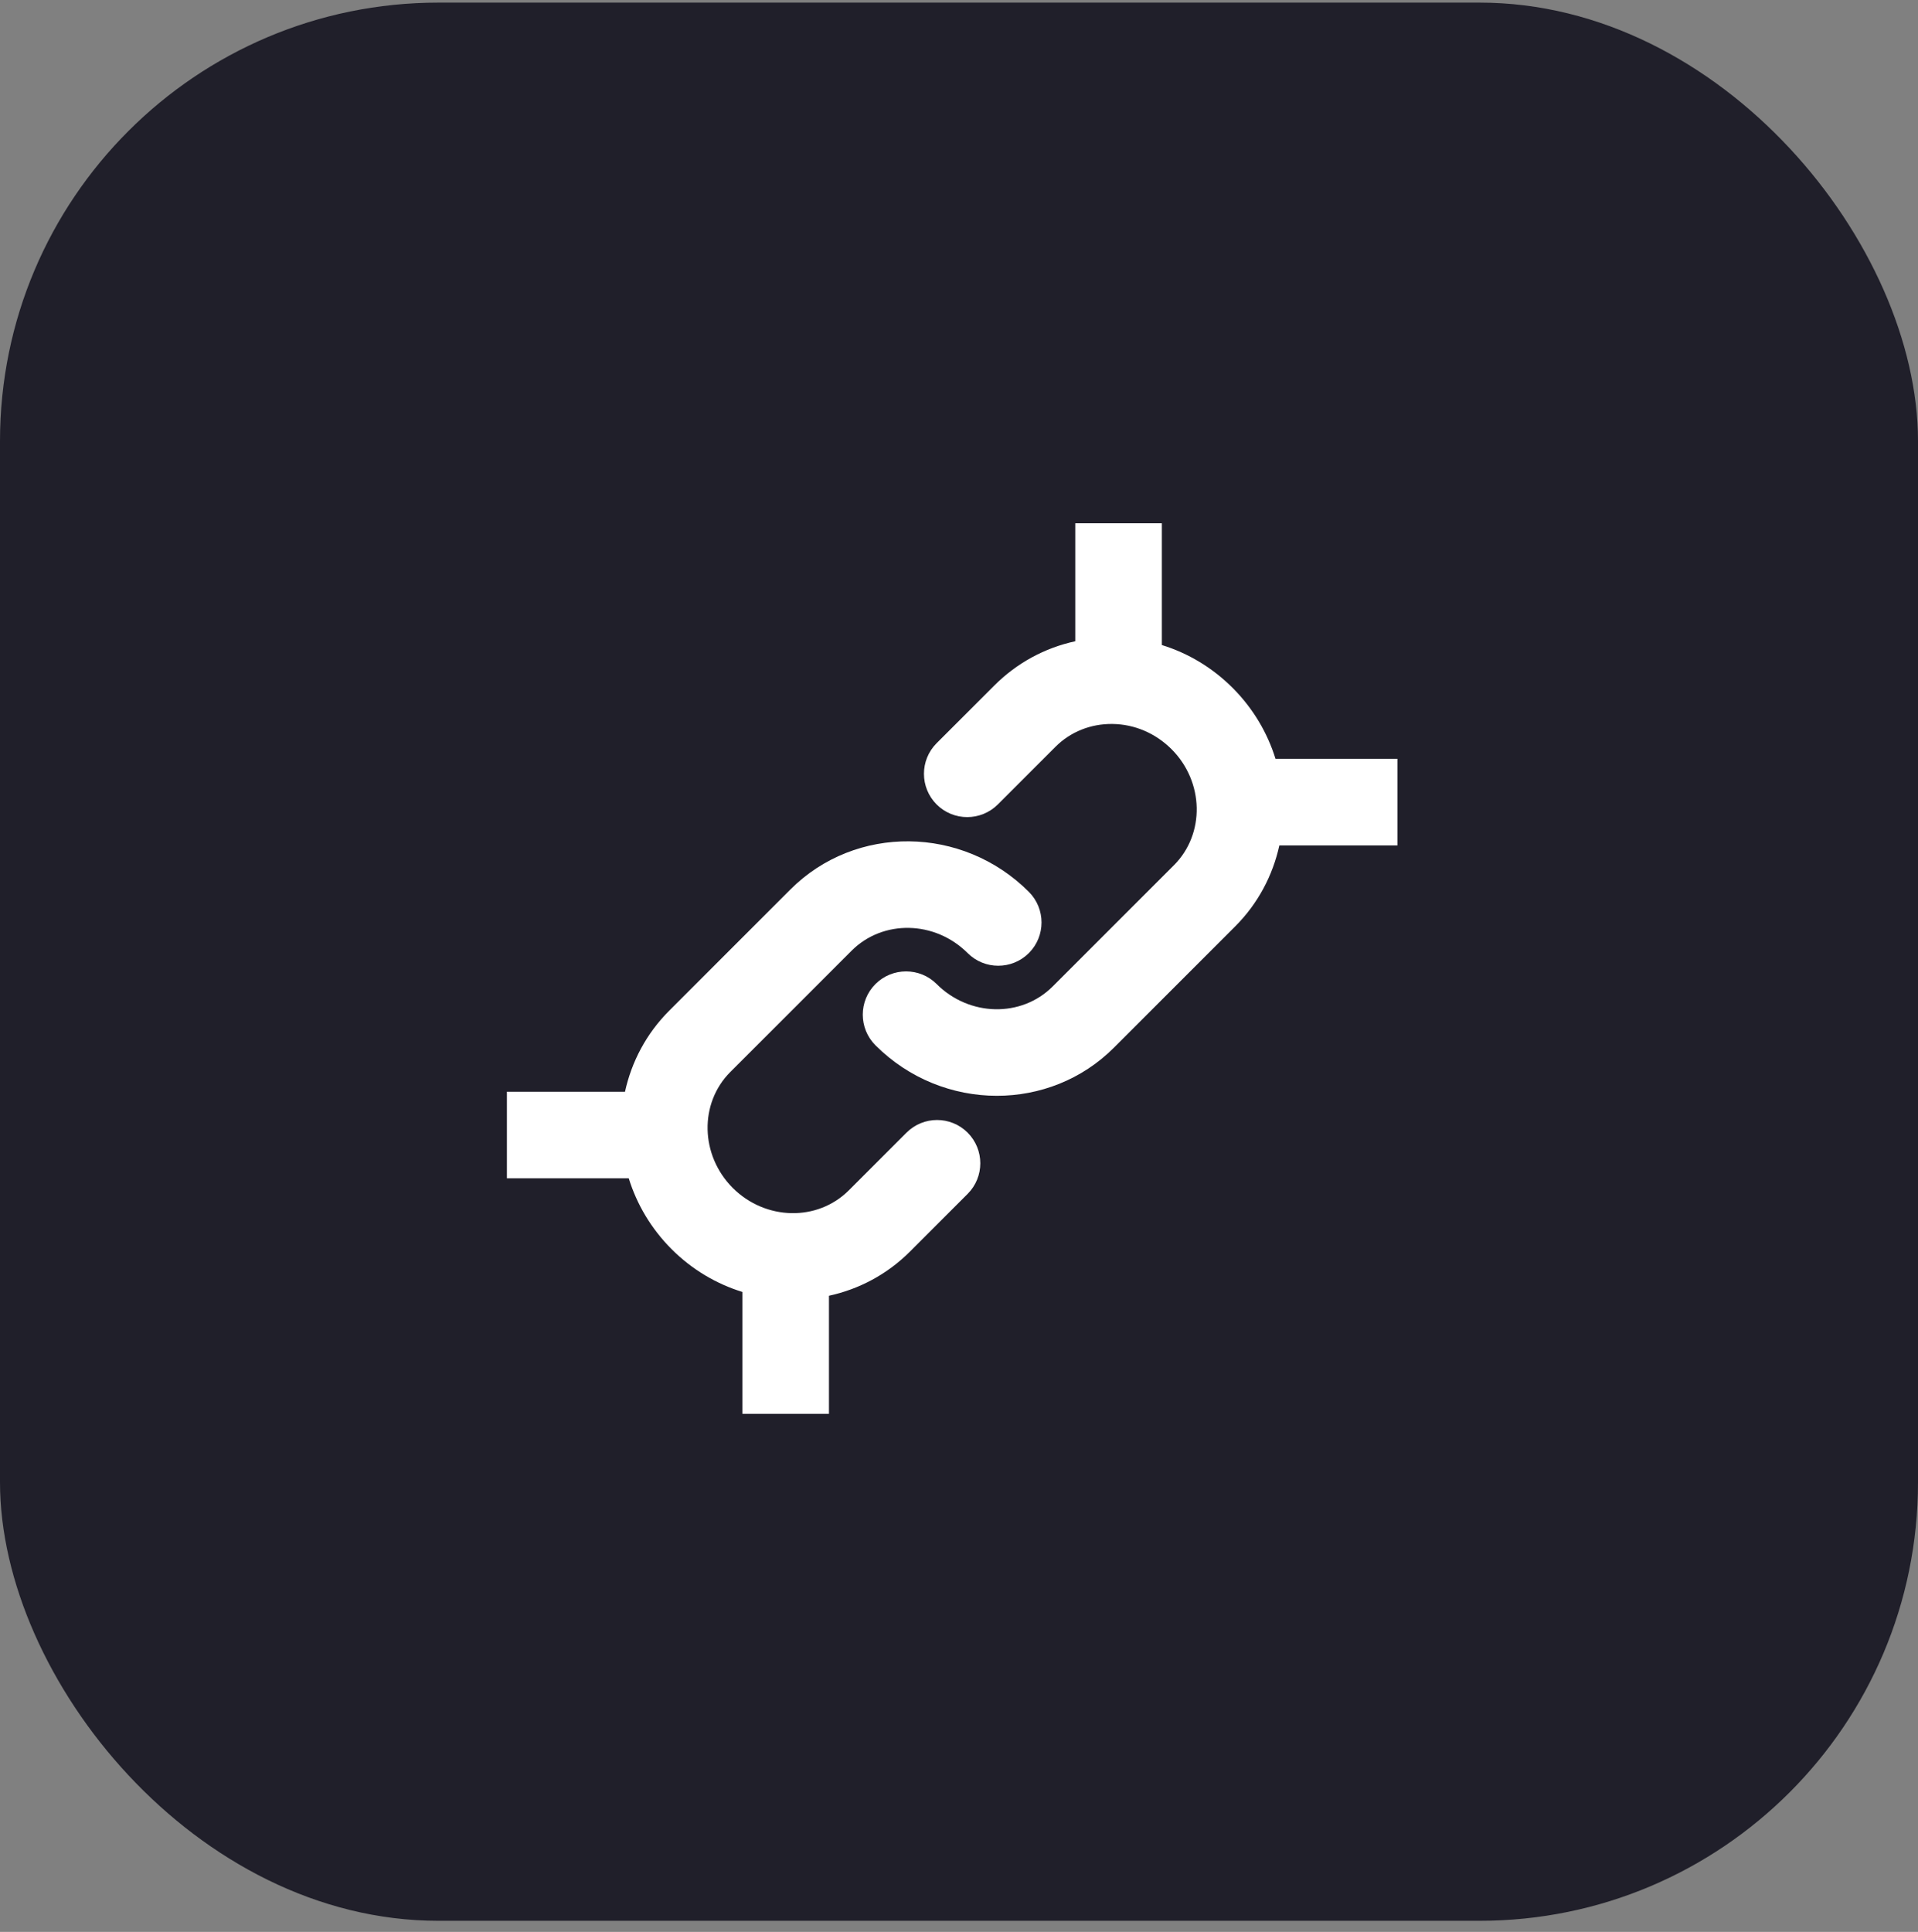
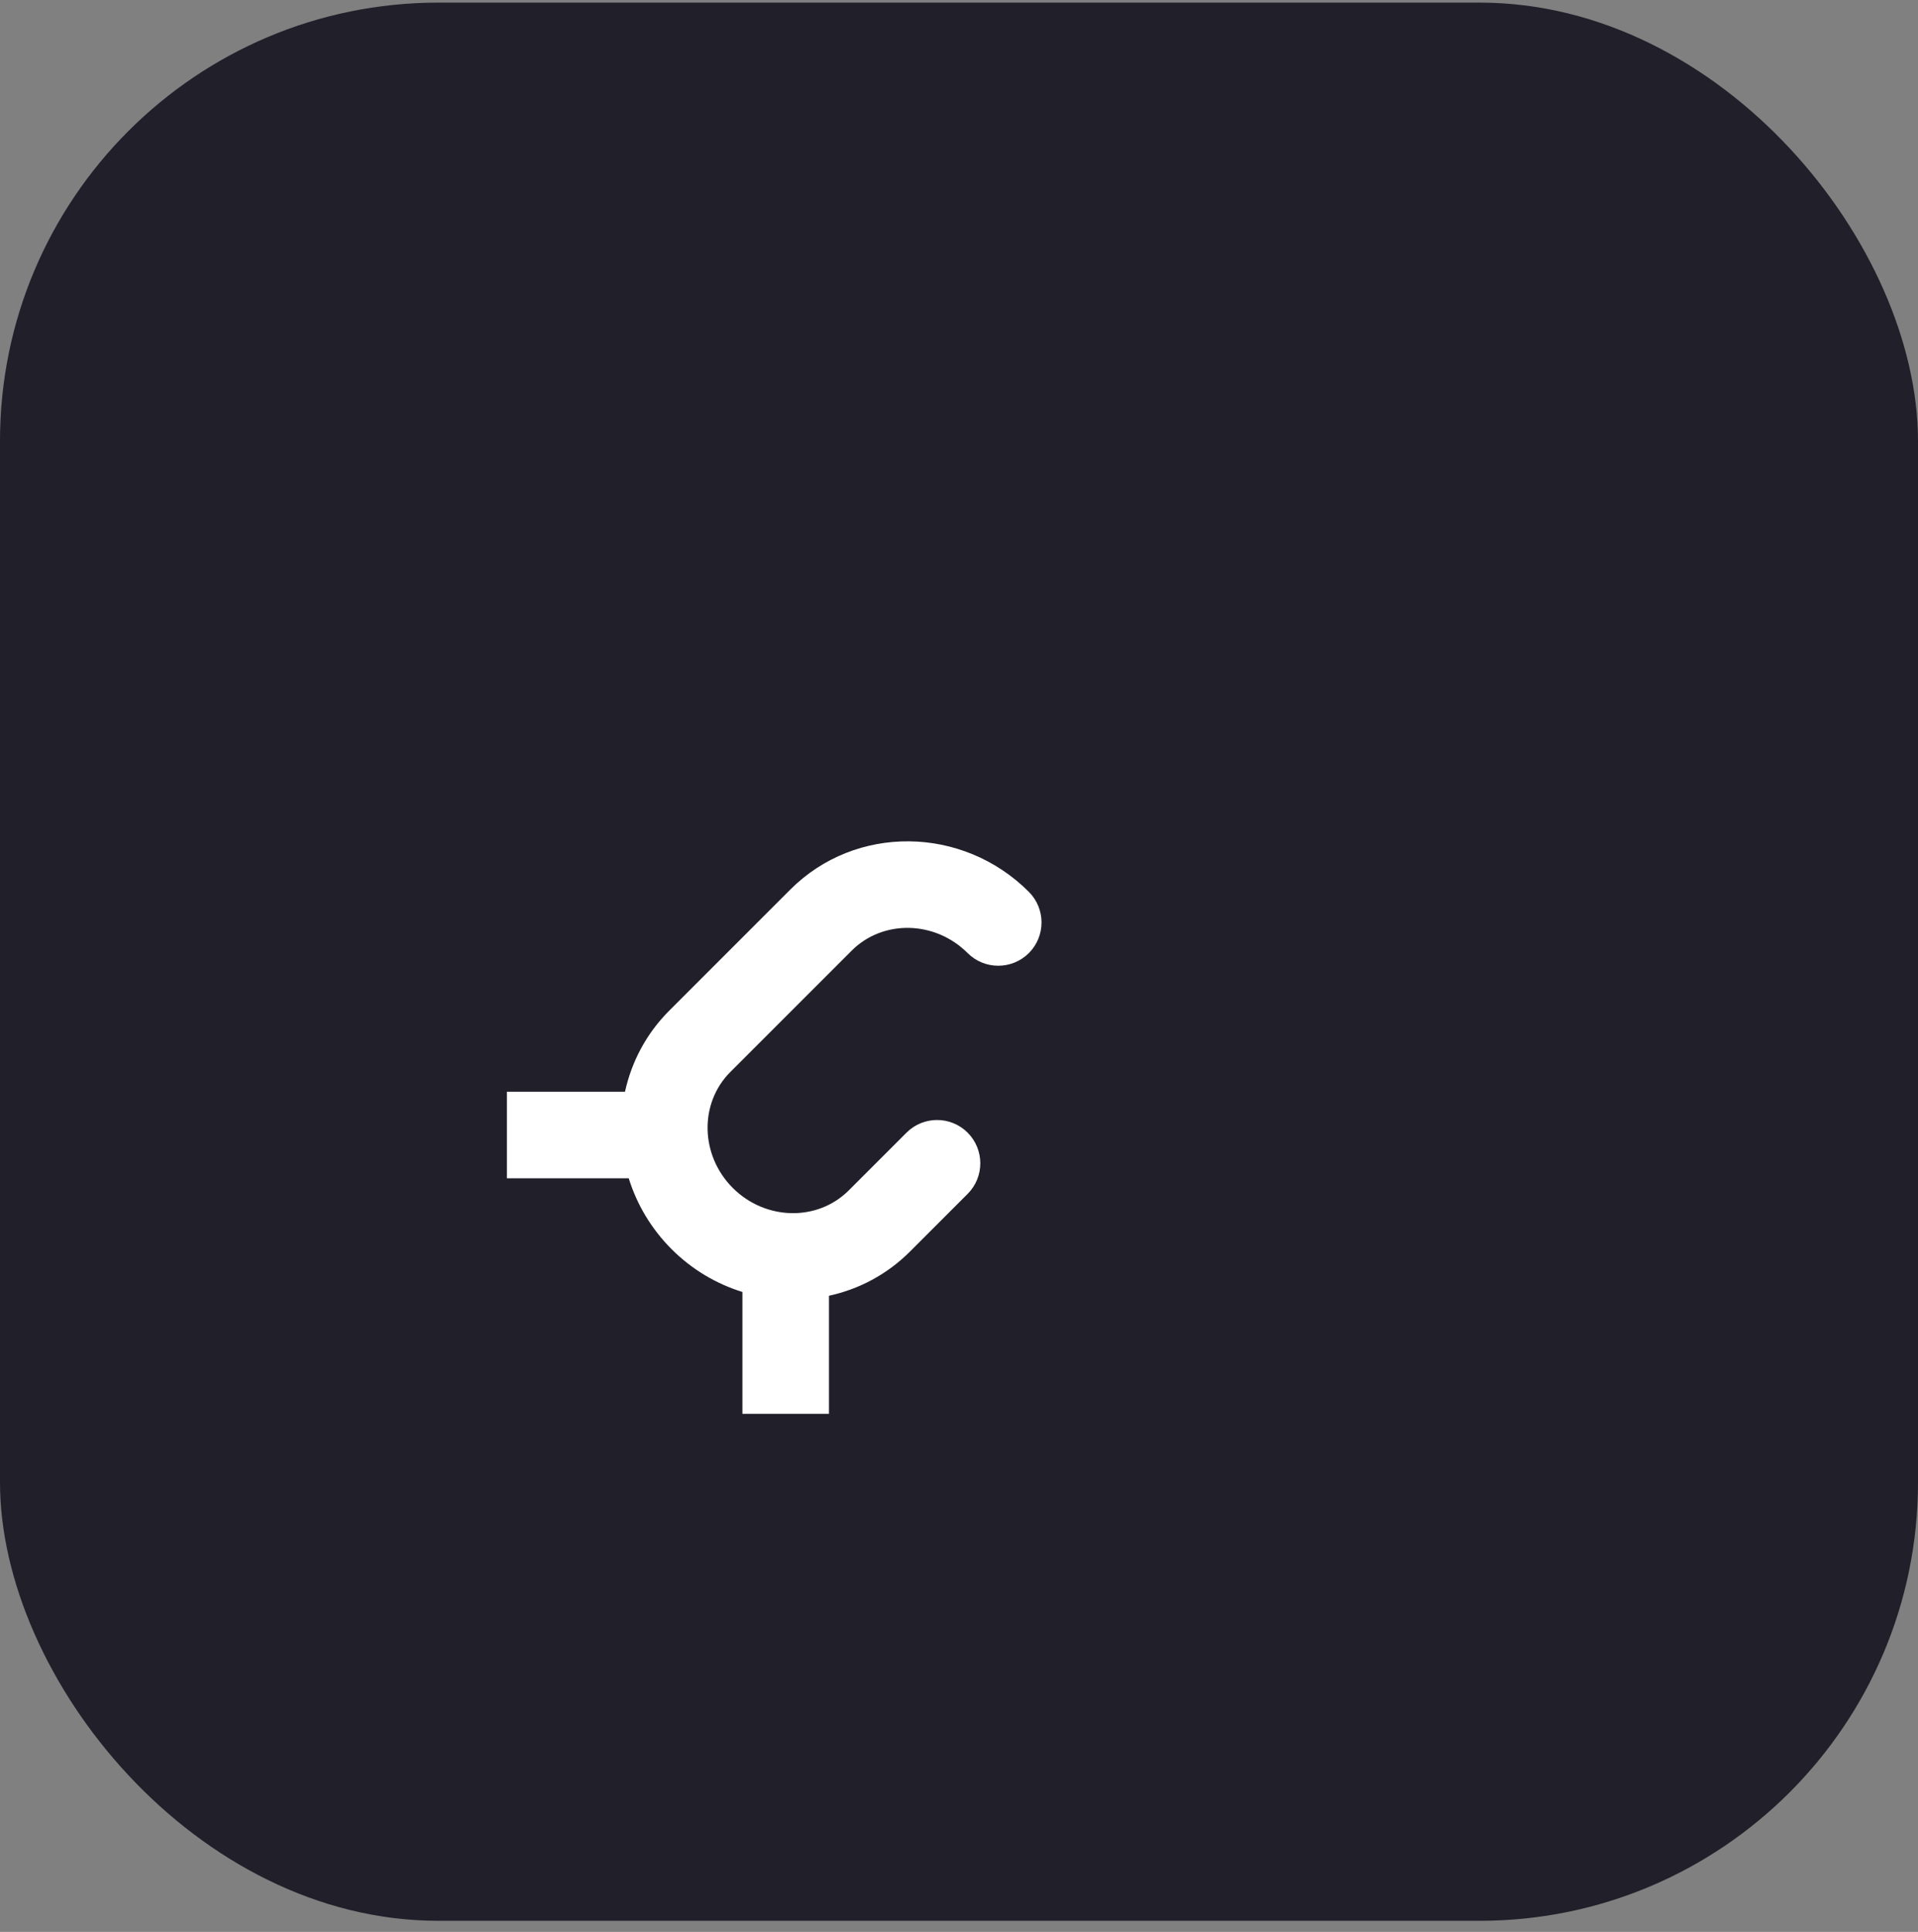
<svg xmlns="http://www.w3.org/2000/svg" width="140" height="141" viewBox="0 0 140 141" fill="none">
  <rect x="0" y="0" width="140" height="141" fill="#808080" stroke="none" />
  <rect y="0.191" width="140" height="140" rx="32" fill="#201F2A" />
-   <path d="M101.996 55.382H93.103C92.518 53.495 91.476 51.713 89.978 50.21C88.506 48.739 86.734 47.673 84.806 47.078V38.191H78.488V46.801C76.259 47.285 74.22 48.389 72.576 50.034L68.366 54.243C67.134 55.476 67.134 57.476 68.366 58.712C69.599 59.945 71.6 59.945 72.835 58.712L77.045 54.503C78.139 53.409 79.617 52.821 81.199 52.838C82.815 52.859 84.345 53.513 85.512 54.679C87.894 57.061 87.973 60.862 85.689 63.147L76.837 71.998C74.552 74.283 70.751 74.203 68.37 71.822C67.137 70.589 65.136 70.589 63.901 71.822C62.668 73.054 62.668 75.055 63.901 76.291C66.355 78.745 69.571 79.977 72.766 79.977C75.875 79.977 78.963 78.811 81.306 76.467L90.157 67.616C91.837 65.937 92.906 63.877 93.384 61.703H102.003V55.382H101.996Z" fill="white" />
  <path d="M66.165 82.671L61.955 86.88C59.671 89.165 55.873 89.085 53.488 86.703C51.106 84.322 51.027 80.521 53.312 78.236L62.163 69.385C64.448 67.1 68.249 67.18 70.63 69.561C71.863 70.793 73.864 70.793 75.099 69.561C76.332 68.329 76.332 66.328 75.099 65.092C70.253 60.246 62.447 60.166 57.697 64.916L48.846 73.767C47.167 75.446 46.097 77.506 45.62 79.68H37V85.997H45.893C46.478 87.884 47.52 89.667 49.019 91.169C50.518 92.668 52.301 93.71 54.191 94.295V103.191H60.508V94.572C62.686 94.098 64.745 93.024 66.421 91.346L70.63 87.136C71.863 85.904 71.863 83.903 70.63 82.667C69.398 81.435 67.397 81.435 66.165 82.671Z" fill="white" />
</svg>